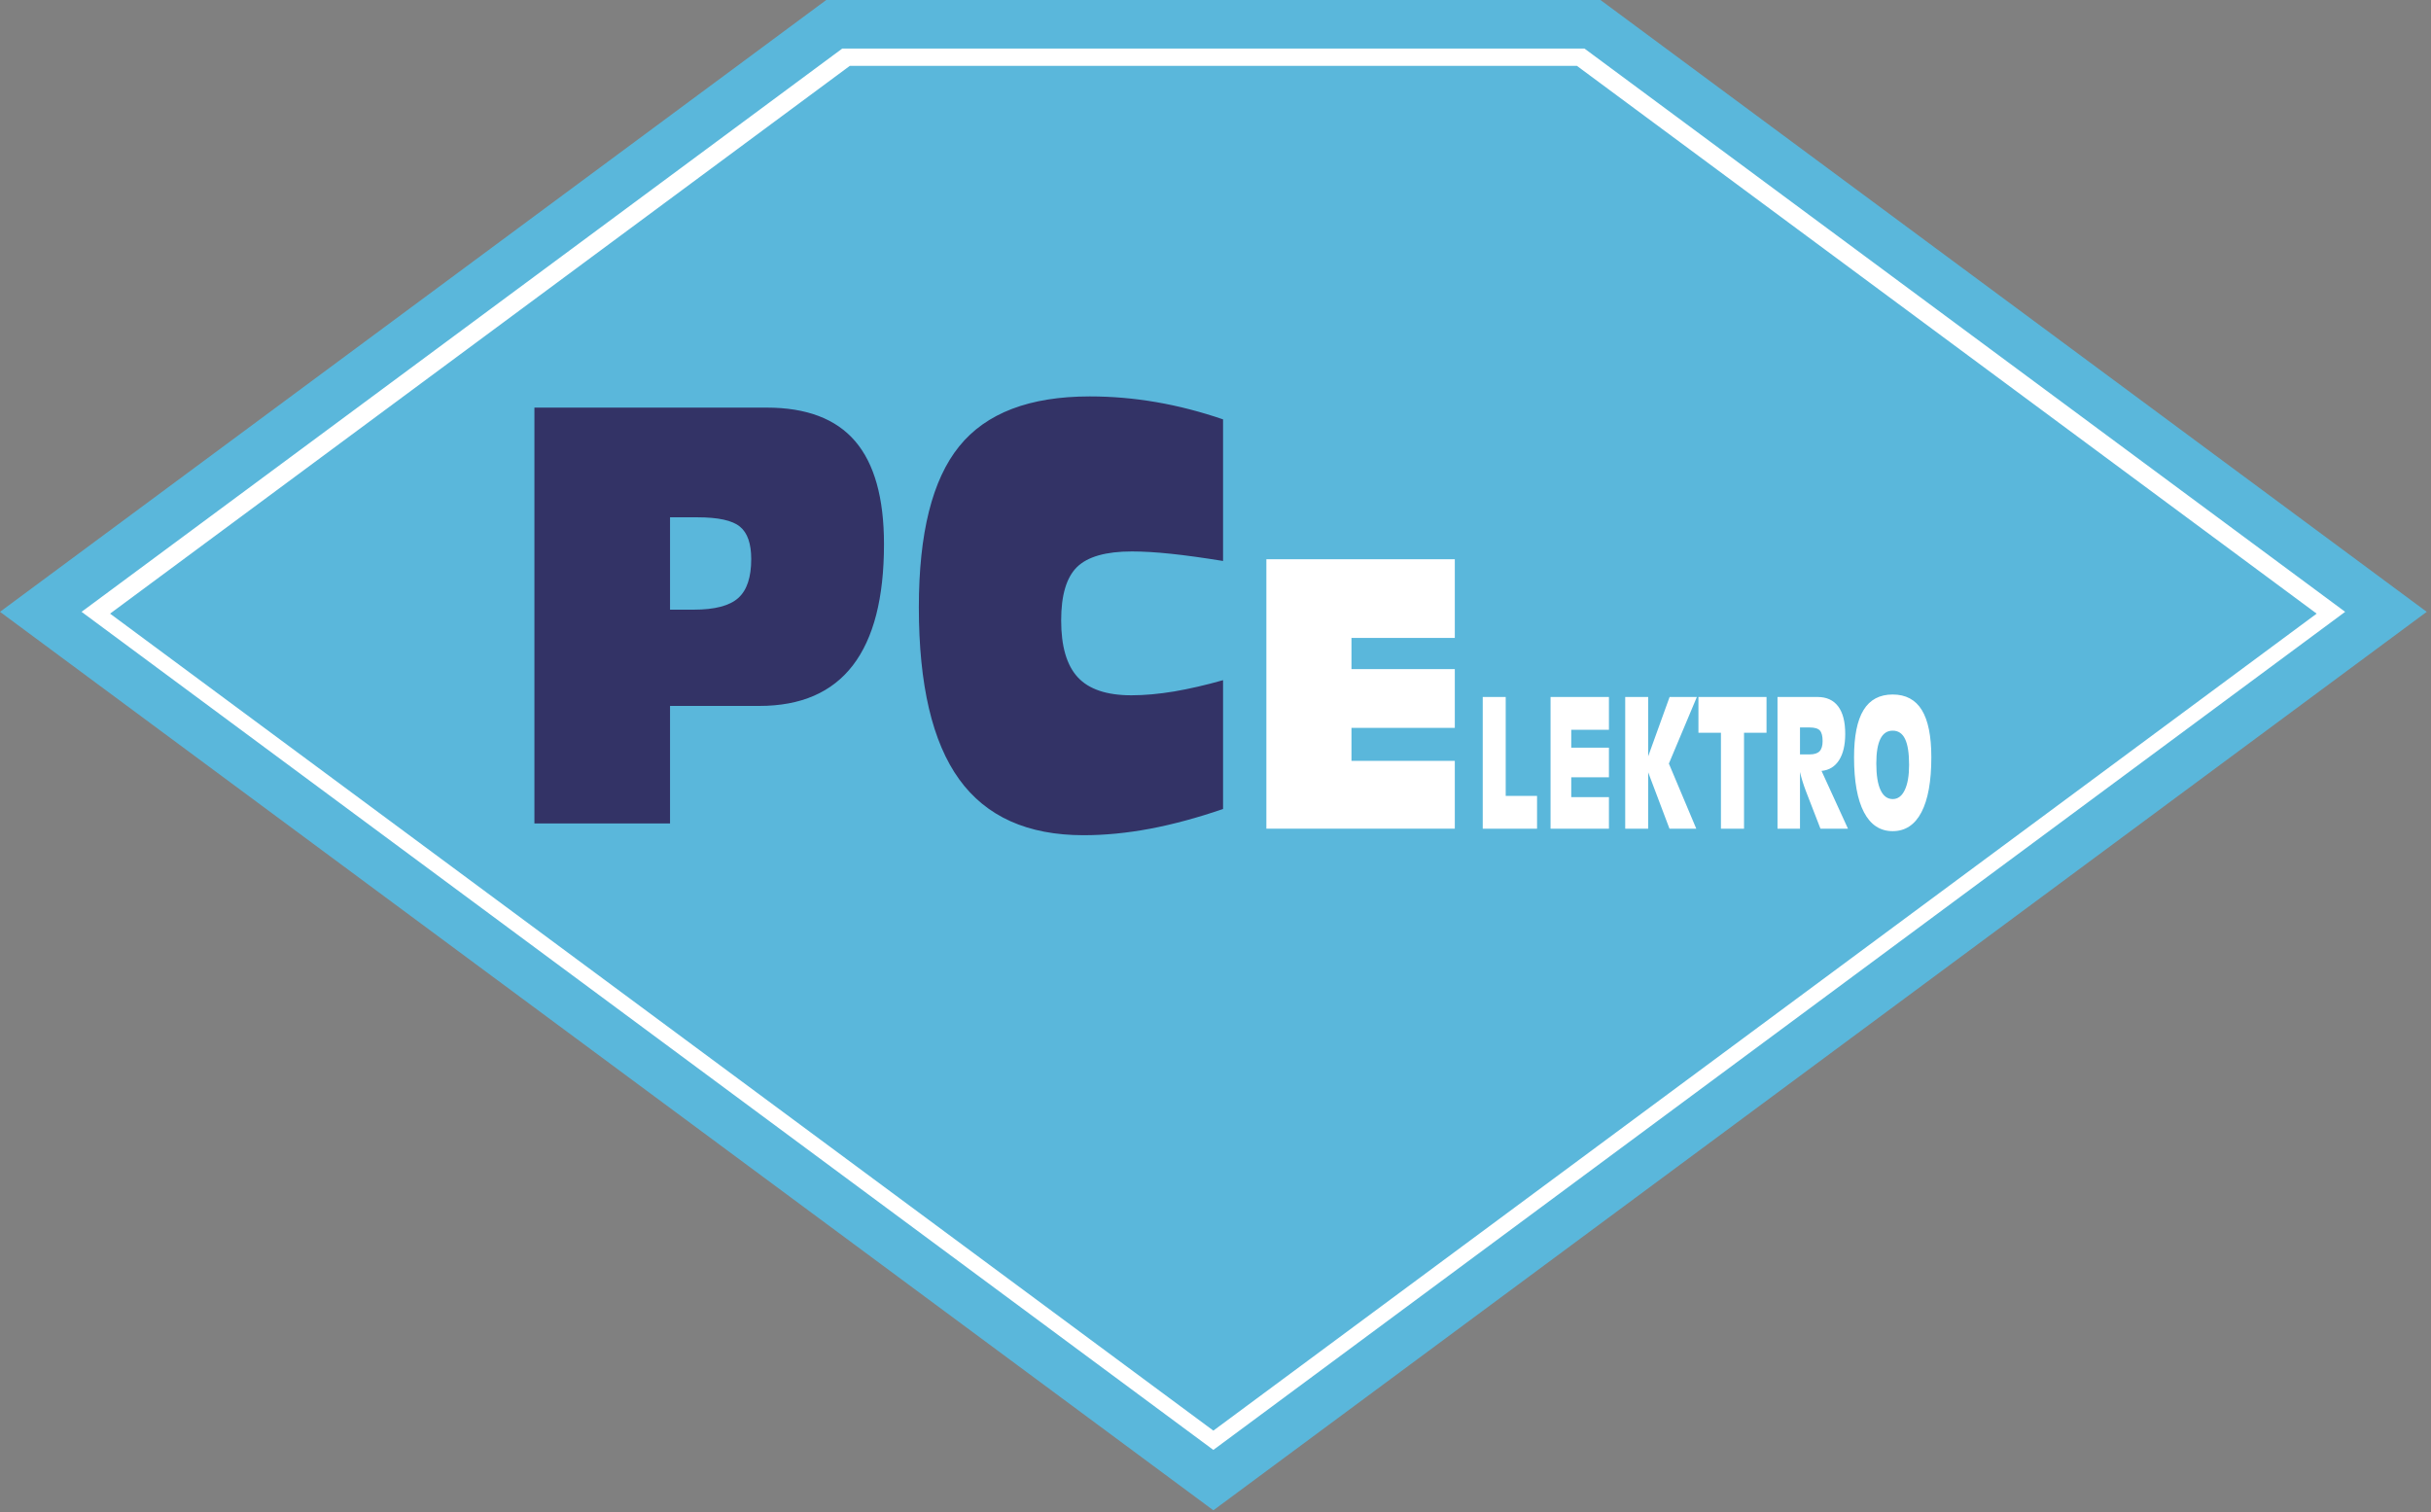
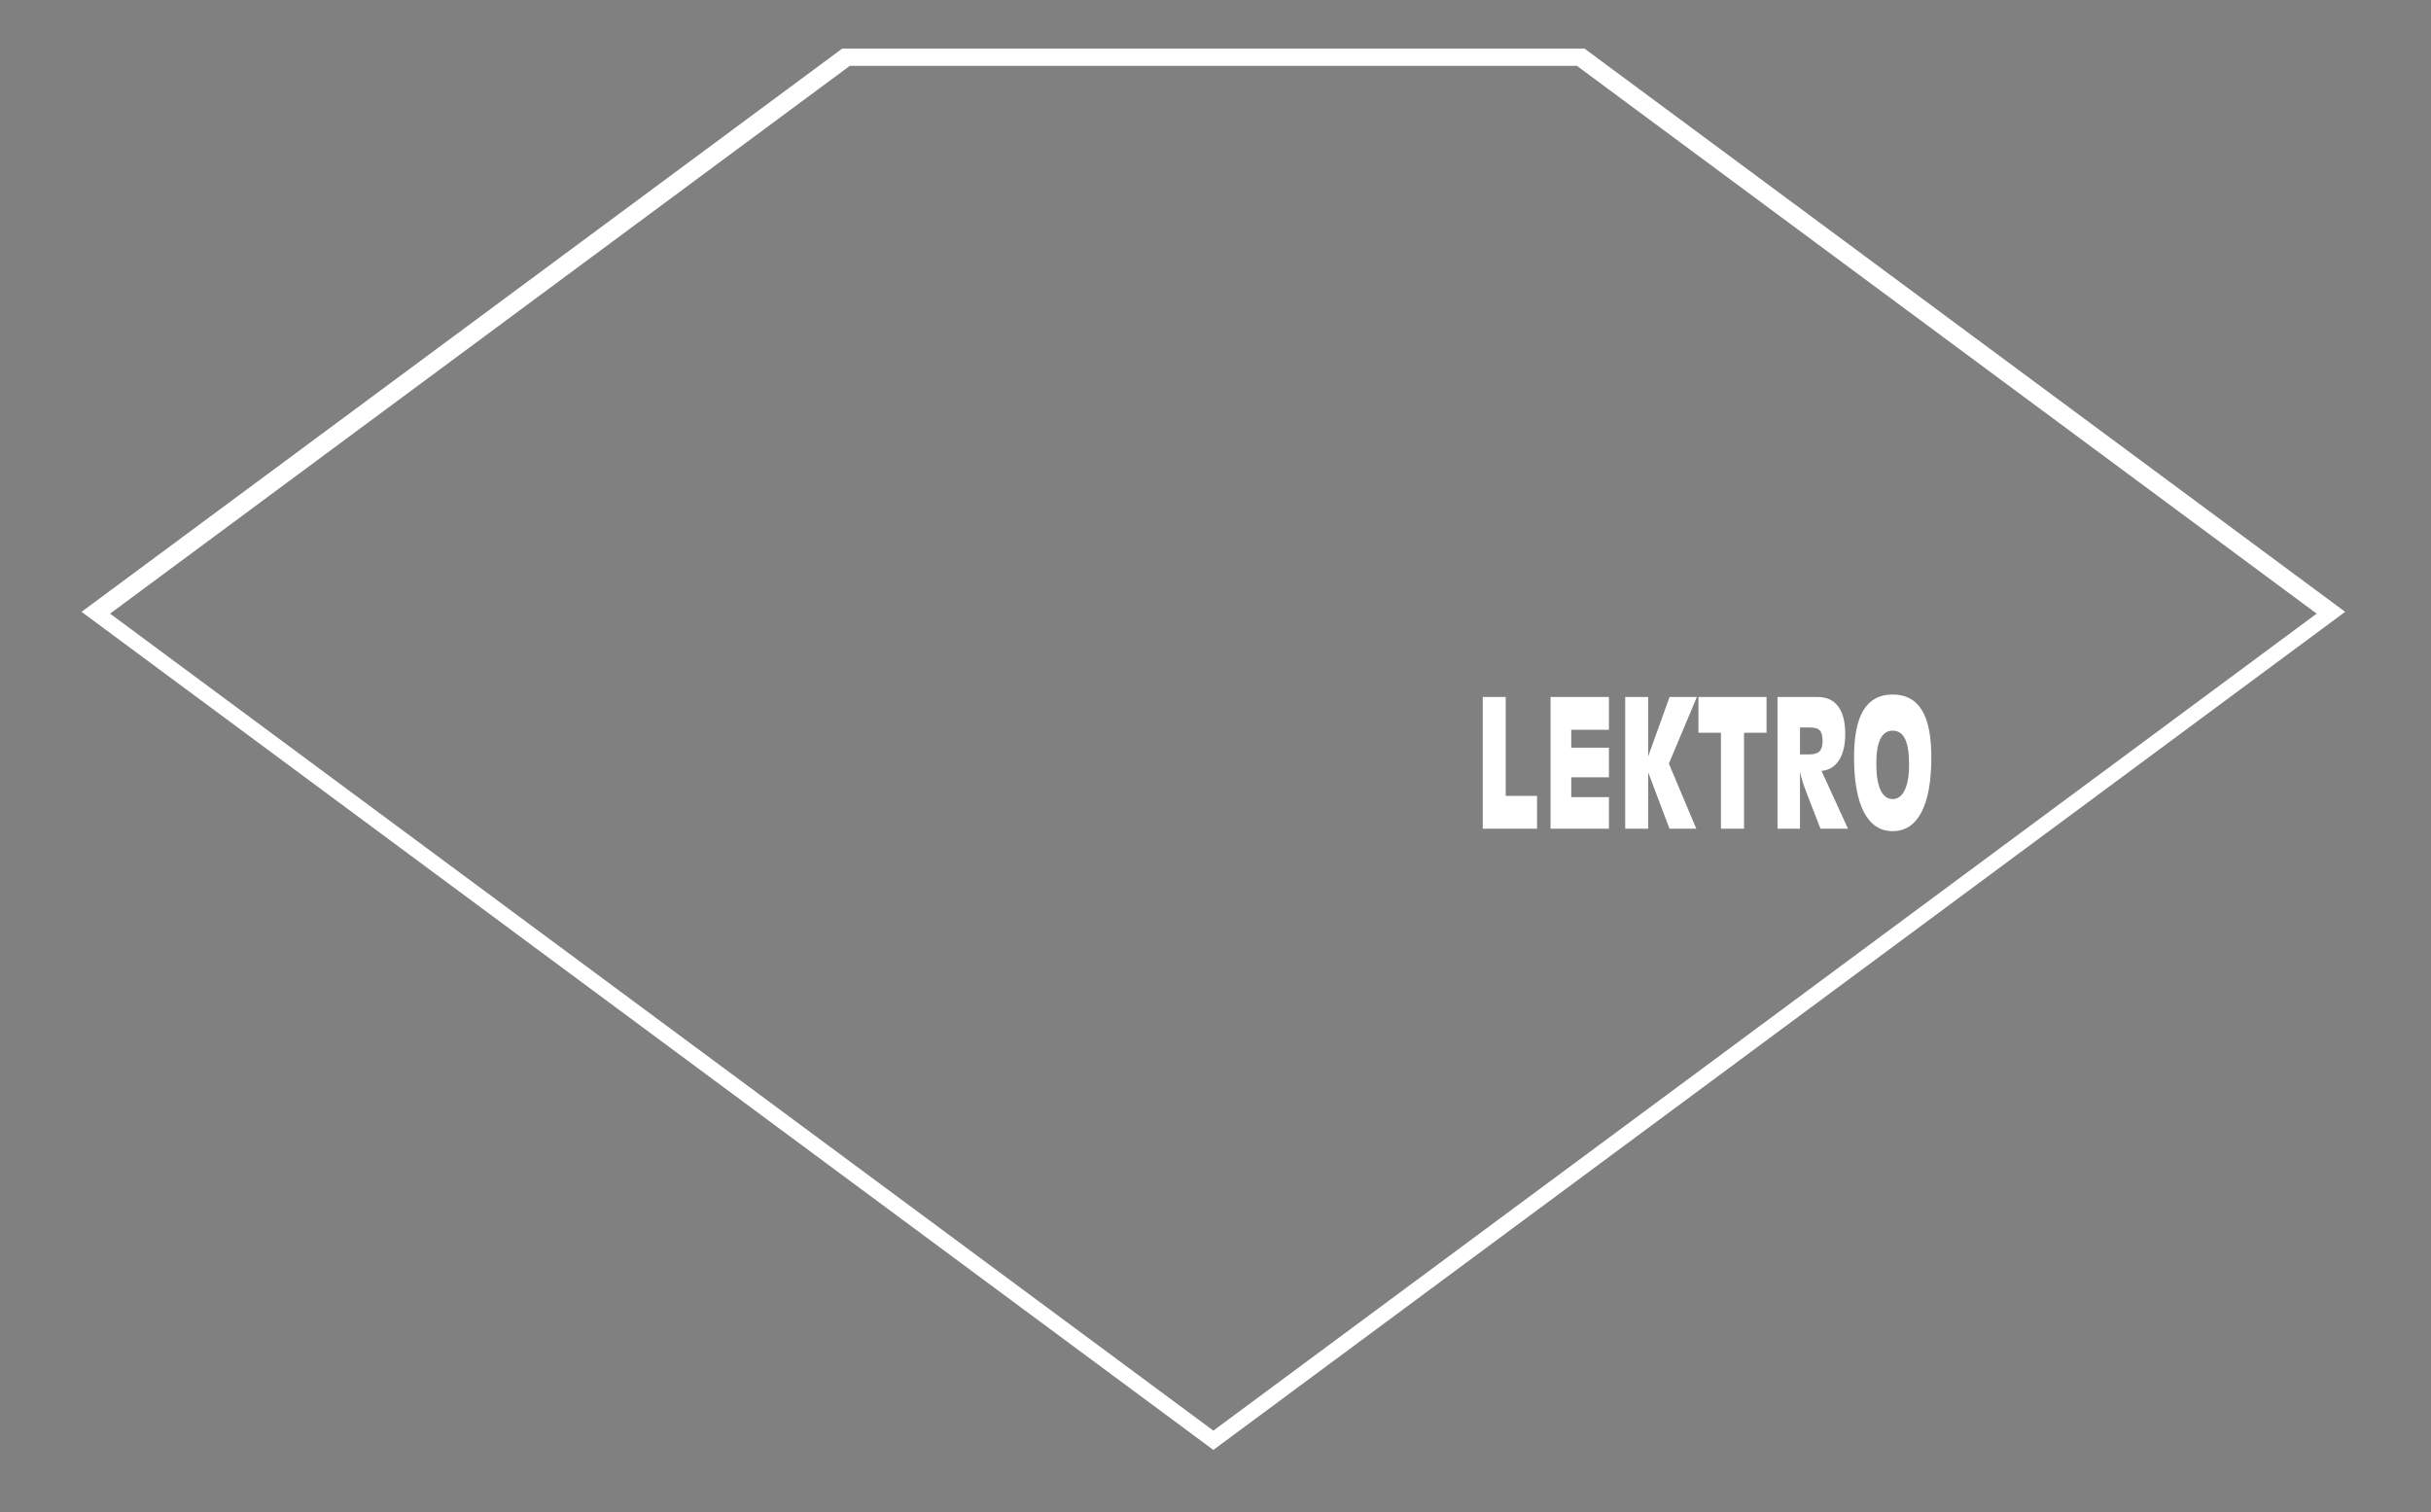
<svg xmlns="http://www.w3.org/2000/svg" width="100%" height="100%" viewBox="0 0 532 331" version="1.1" xml:space="preserve" style="fill-rule:evenodd;clip-rule:evenodd;stroke-linejoin:round;stroke-miterlimit:2;">
  <rect x="0" y="0" width="532" height="331" fill="#808080" stroke="none" />
  <g transform="matrix(1,0,0,1,-20.059,-149.895)">
    <g id="Layer1000">
-       <path id="path2" d="M285.591,480.428L551.123,283.795L370.667,150.163L370.306,149.896L200.875,149.896L199.413,150.978L20.059,283.795L285.591,480.428Z" style="fill:rgb(90,183,219);" />
      <path id="path4" d="M37.908,283.794L285.59,467.211L533.272,283.794L366.802,160.519L204.381,160.519L37.908,283.794ZM44.145,284.191L285.59,462.991L527.038,284.191L365.144,164.304L206.039,164.304L44.145,284.191Z" style="fill:white;" />
-       <path id="path6" d="M166.69,283.32L171.898,283.32C176.497,283.32 179.737,282.462 181.618,280.768C183.516,279.073 184.457,276.236 184.457,272.255C184.457,268.866 183.638,266.498 181.983,265.15C180.329,263.783 177.228,263.109 172.665,263.109L166.69,263.109L166.69,283.32ZM137.009,330.11L137.009,239.101L187.836,239.101C196.545,239.101 203.007,241.551 207.205,246.451C211.403,251.35 213.511,258.863 213.511,268.988C213.511,280.747 211.246,289.587 206.7,295.507C202.154,301.427 195.326,304.387 186.251,304.387L166.69,304.387L166.69,330.11L137.009,330.11ZM287.713,326.945C282.174,328.844 276.861,330.293 271.792,331.253C266.706,332.212 261.846,332.682 257.178,332.682C244.933,332.682 235.858,328.599 229.971,320.454C224.083,312.308 221.14,299.753 221.14,282.809C221.14,266.58 224.083,254.841 229.971,247.574C235.858,240.285 245.386,236.652 258.554,236.652C263.362,236.652 268.187,237.06 273.064,237.897C277.923,238.734 282.818,240 287.713,241.674L287.713,272.663C283.428,271.969 279.63,271.438 276.321,271.091C273.029,270.744 270.172,270.581 267.751,270.581C262.073,270.581 258.067,271.724 255.75,273.99C253.433,276.276 252.284,280.155 252.284,285.667C252.284,291.363 253.503,295.527 255.942,298.141C258.363,300.753 262.282,302.06 267.647,302.06C270.538,302.06 273.656,301.774 277,301.223C280.327,300.651 283.898,299.835 287.713,298.753L287.713,326.945Z" style="fill:rgb(51,51,102);" />
-       <path id="path8" d="M297.193,331.251L297.193,272.287L338.429,272.287L338.429,289.508L315.814,289.508L315.814,296.333L338.429,296.333L338.429,309.189L315.814,309.189L315.814,316.411L338.429,316.411L338.429,331.251L297.193,331.251Z" style="fill:white;" />
      <path id="path10" d="M344.542,331.251L344.542,302.431L349.569,302.431L349.569,324.075L356.428,324.075L356.428,331.251L344.542,331.251ZM359.383,331.251L359.383,302.431L372.159,302.431L372.159,309.607L363.912,309.607L363.912,313.524L372.159,313.524L372.159,320.002L363.912,320.002L363.912,324.347L372.159,324.347L372.159,331.251L359.383,331.251ZM375.72,331.251L375.72,302.431L380.746,302.431L380.746,315.419L385.433,302.431L391.402,302.431L385.276,317.009L391.271,331.251L385.407,331.251L380.746,318.923L380.746,331.251L375.72,331.251ZM401.722,310.266L401.722,331.251L396.669,331.251L396.669,310.266L391.747,310.266L391.747,302.431L406.644,302.431L406.644,310.266L401.722,310.266ZM409.048,331.251L409.048,302.431L417.811,302.431C419.787,302.431 421.288,303.116 422.322,304.487C423.352,305.857 423.867,307.861 423.867,310.499C423.867,312.936 423.418,314.856 422.514,316.266C421.611,317.675 420.333,318.457 418.683,318.606L424.469,331.251L418.447,331.251L415.306,323.144C415.288,323.092 415.262,323.021 415.227,322.937C414.669,321.457 414.25,320.093 413.97,318.839L413.97,331.251L409.048,331.251ZM413.971,309.102L413.971,314.998L416.087,314.998C417.091,314.998 417.811,314.766 418.256,314.307C418.696,313.848 418.919,313.104 418.919,312.076C418.919,310.977 418.718,310.208 418.321,309.768C417.92,309.322 417.173,309.102 416.087,309.102L413.971,309.102ZM434.252,331.794C431.508,331.794 429.413,330.417 427.969,327.657C426.525,324.896 425.8,320.882 425.8,315.619C425.8,310.984 426.494,307.538 427.886,305.275C429.274,303.019 431.394,301.888 434.252,301.888C437.106,301.888 439.231,303.019 440.623,305.275C442.015,307.538 442.713,310.984 442.713,315.619C442.713,320.882 441.989,324.896 440.545,327.657C439.1,330.417 437.001,331.794 434.252,331.794ZM430.67,316.977C430.67,319.524 430.975,321.463 431.591,322.789C432.206,324.114 433.1,324.773 434.274,324.773C435.391,324.773 436.268,324.114 436.897,322.795C437.529,321.476 437.844,319.647 437.844,317.294C437.844,314.733 437.551,312.846 436.967,311.63C436.382,310.408 435.479,309.801 434.252,309.801C433.057,309.801 432.162,310.402 431.564,311.598C430.967,312.8 430.67,314.591 430.67,316.977Z" style="fill:white;" />
    </g>
  </g>
</svg>